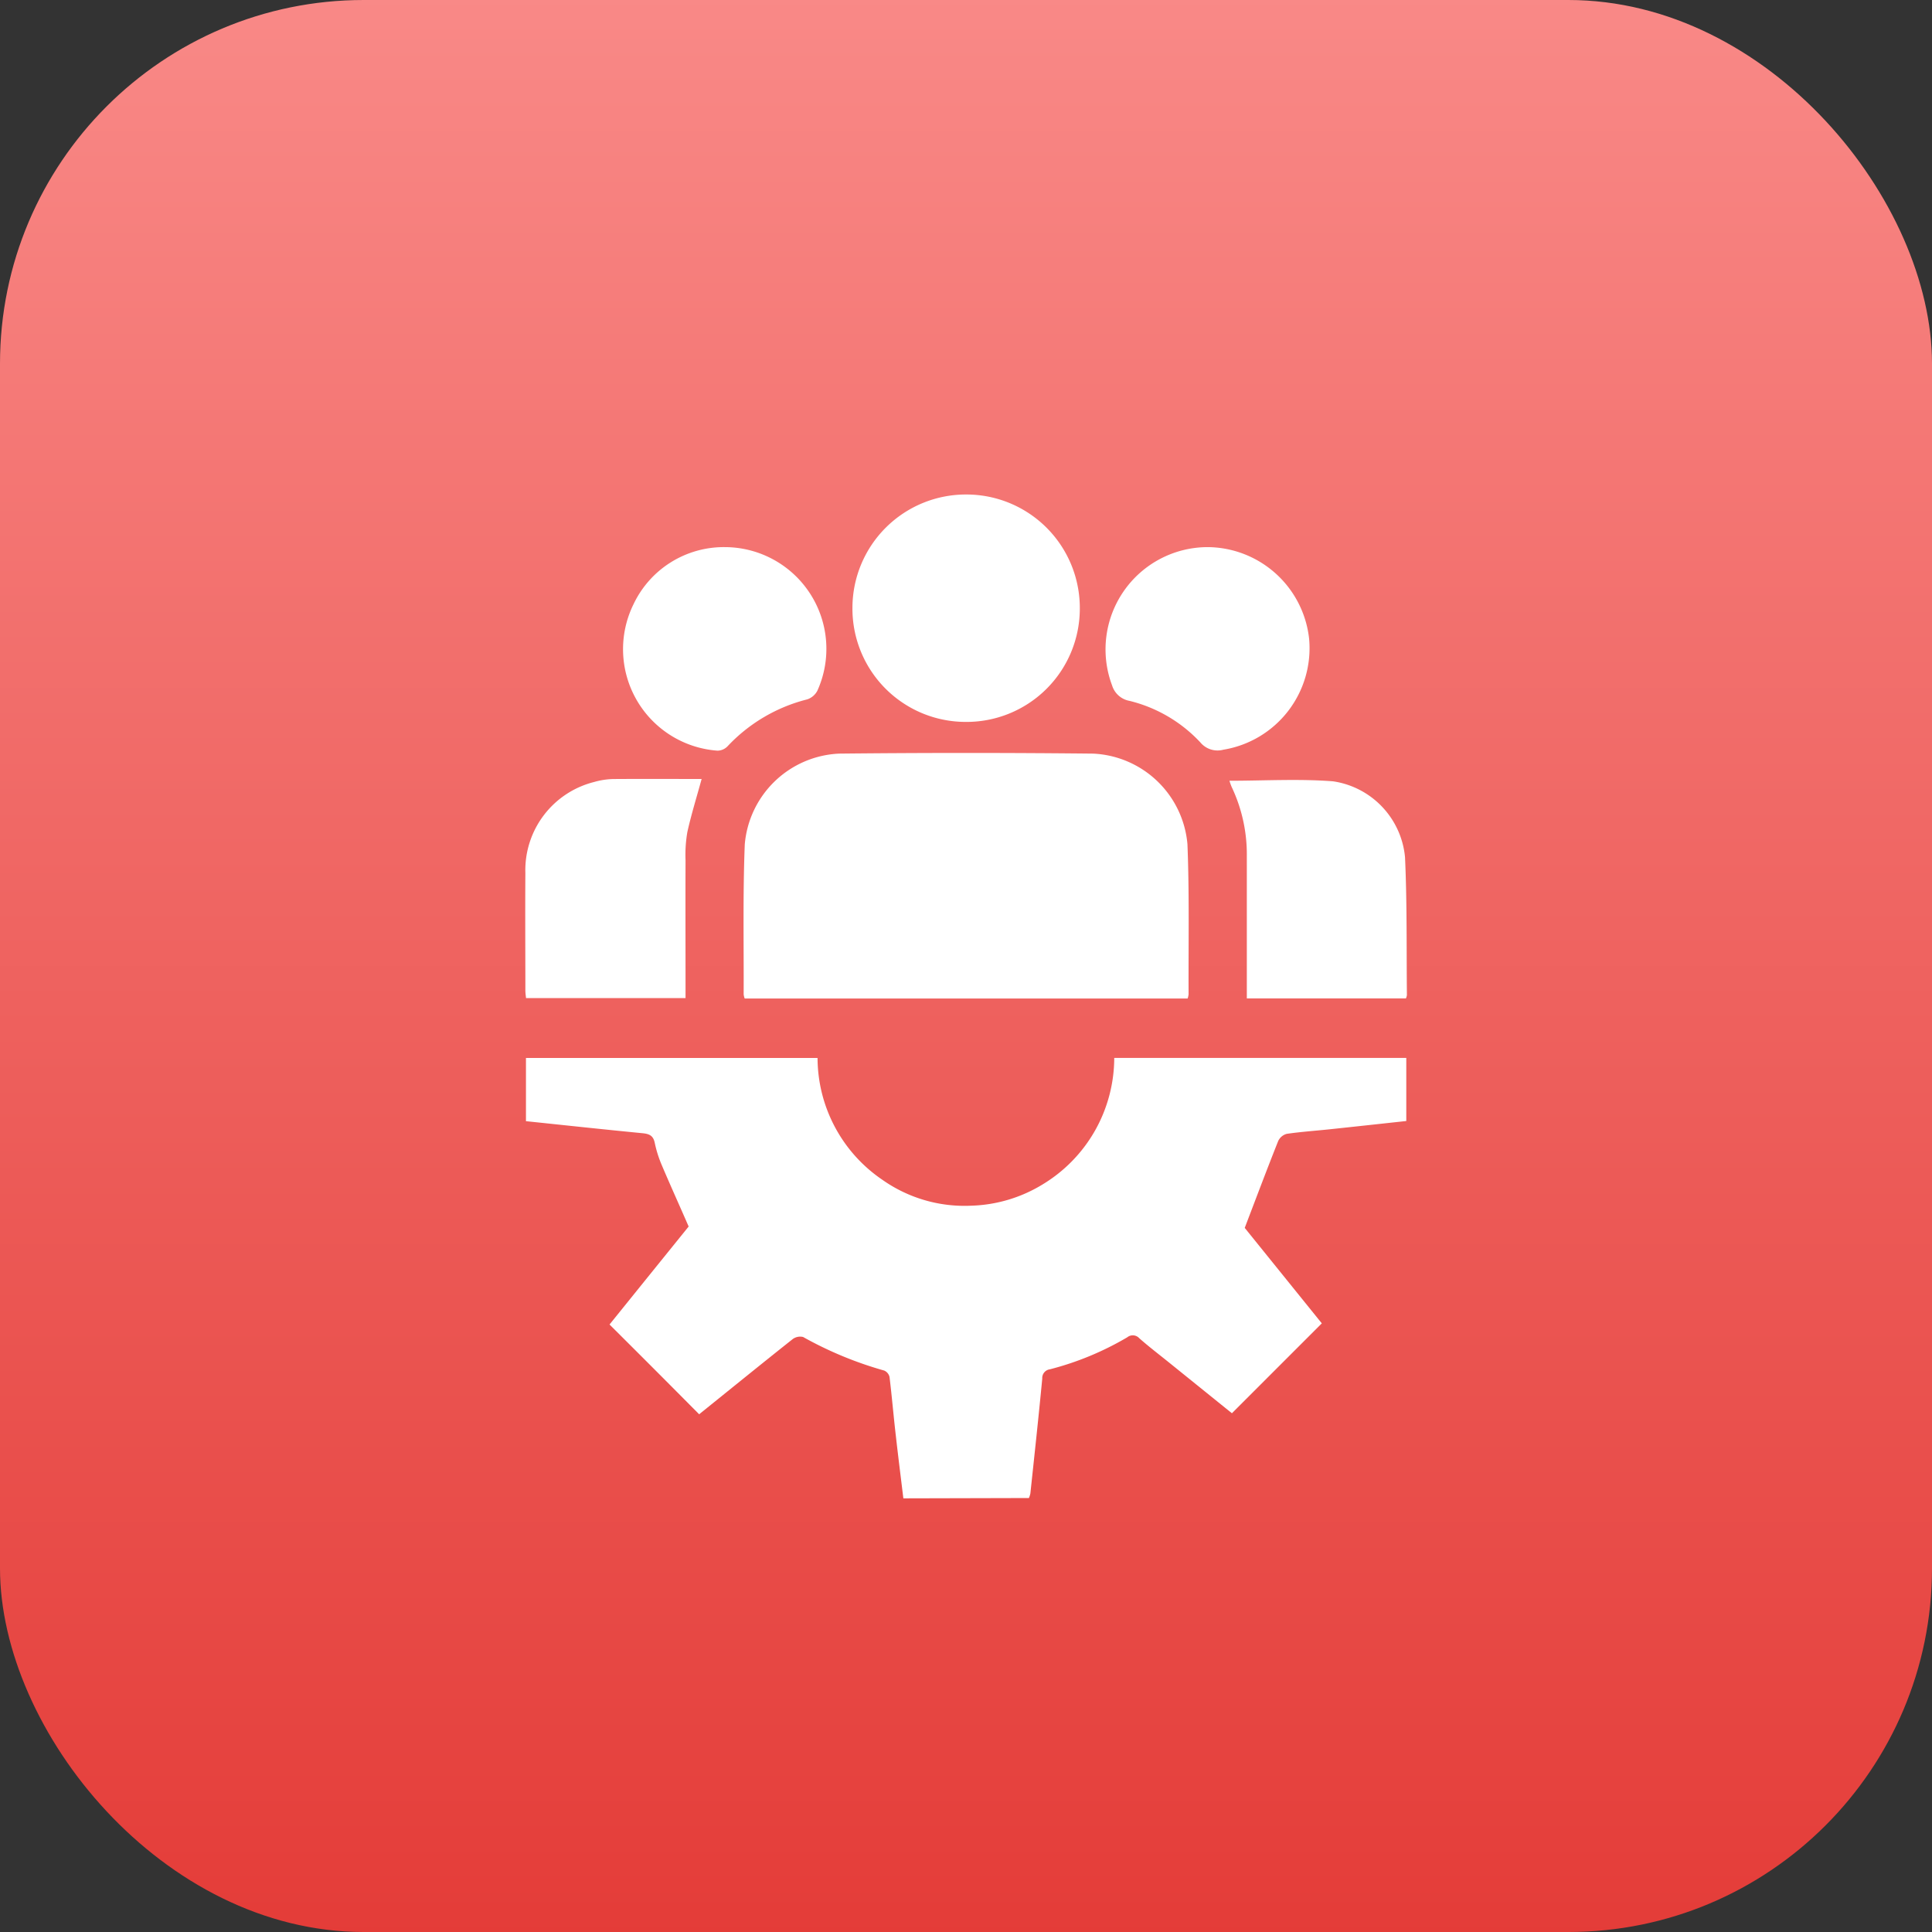
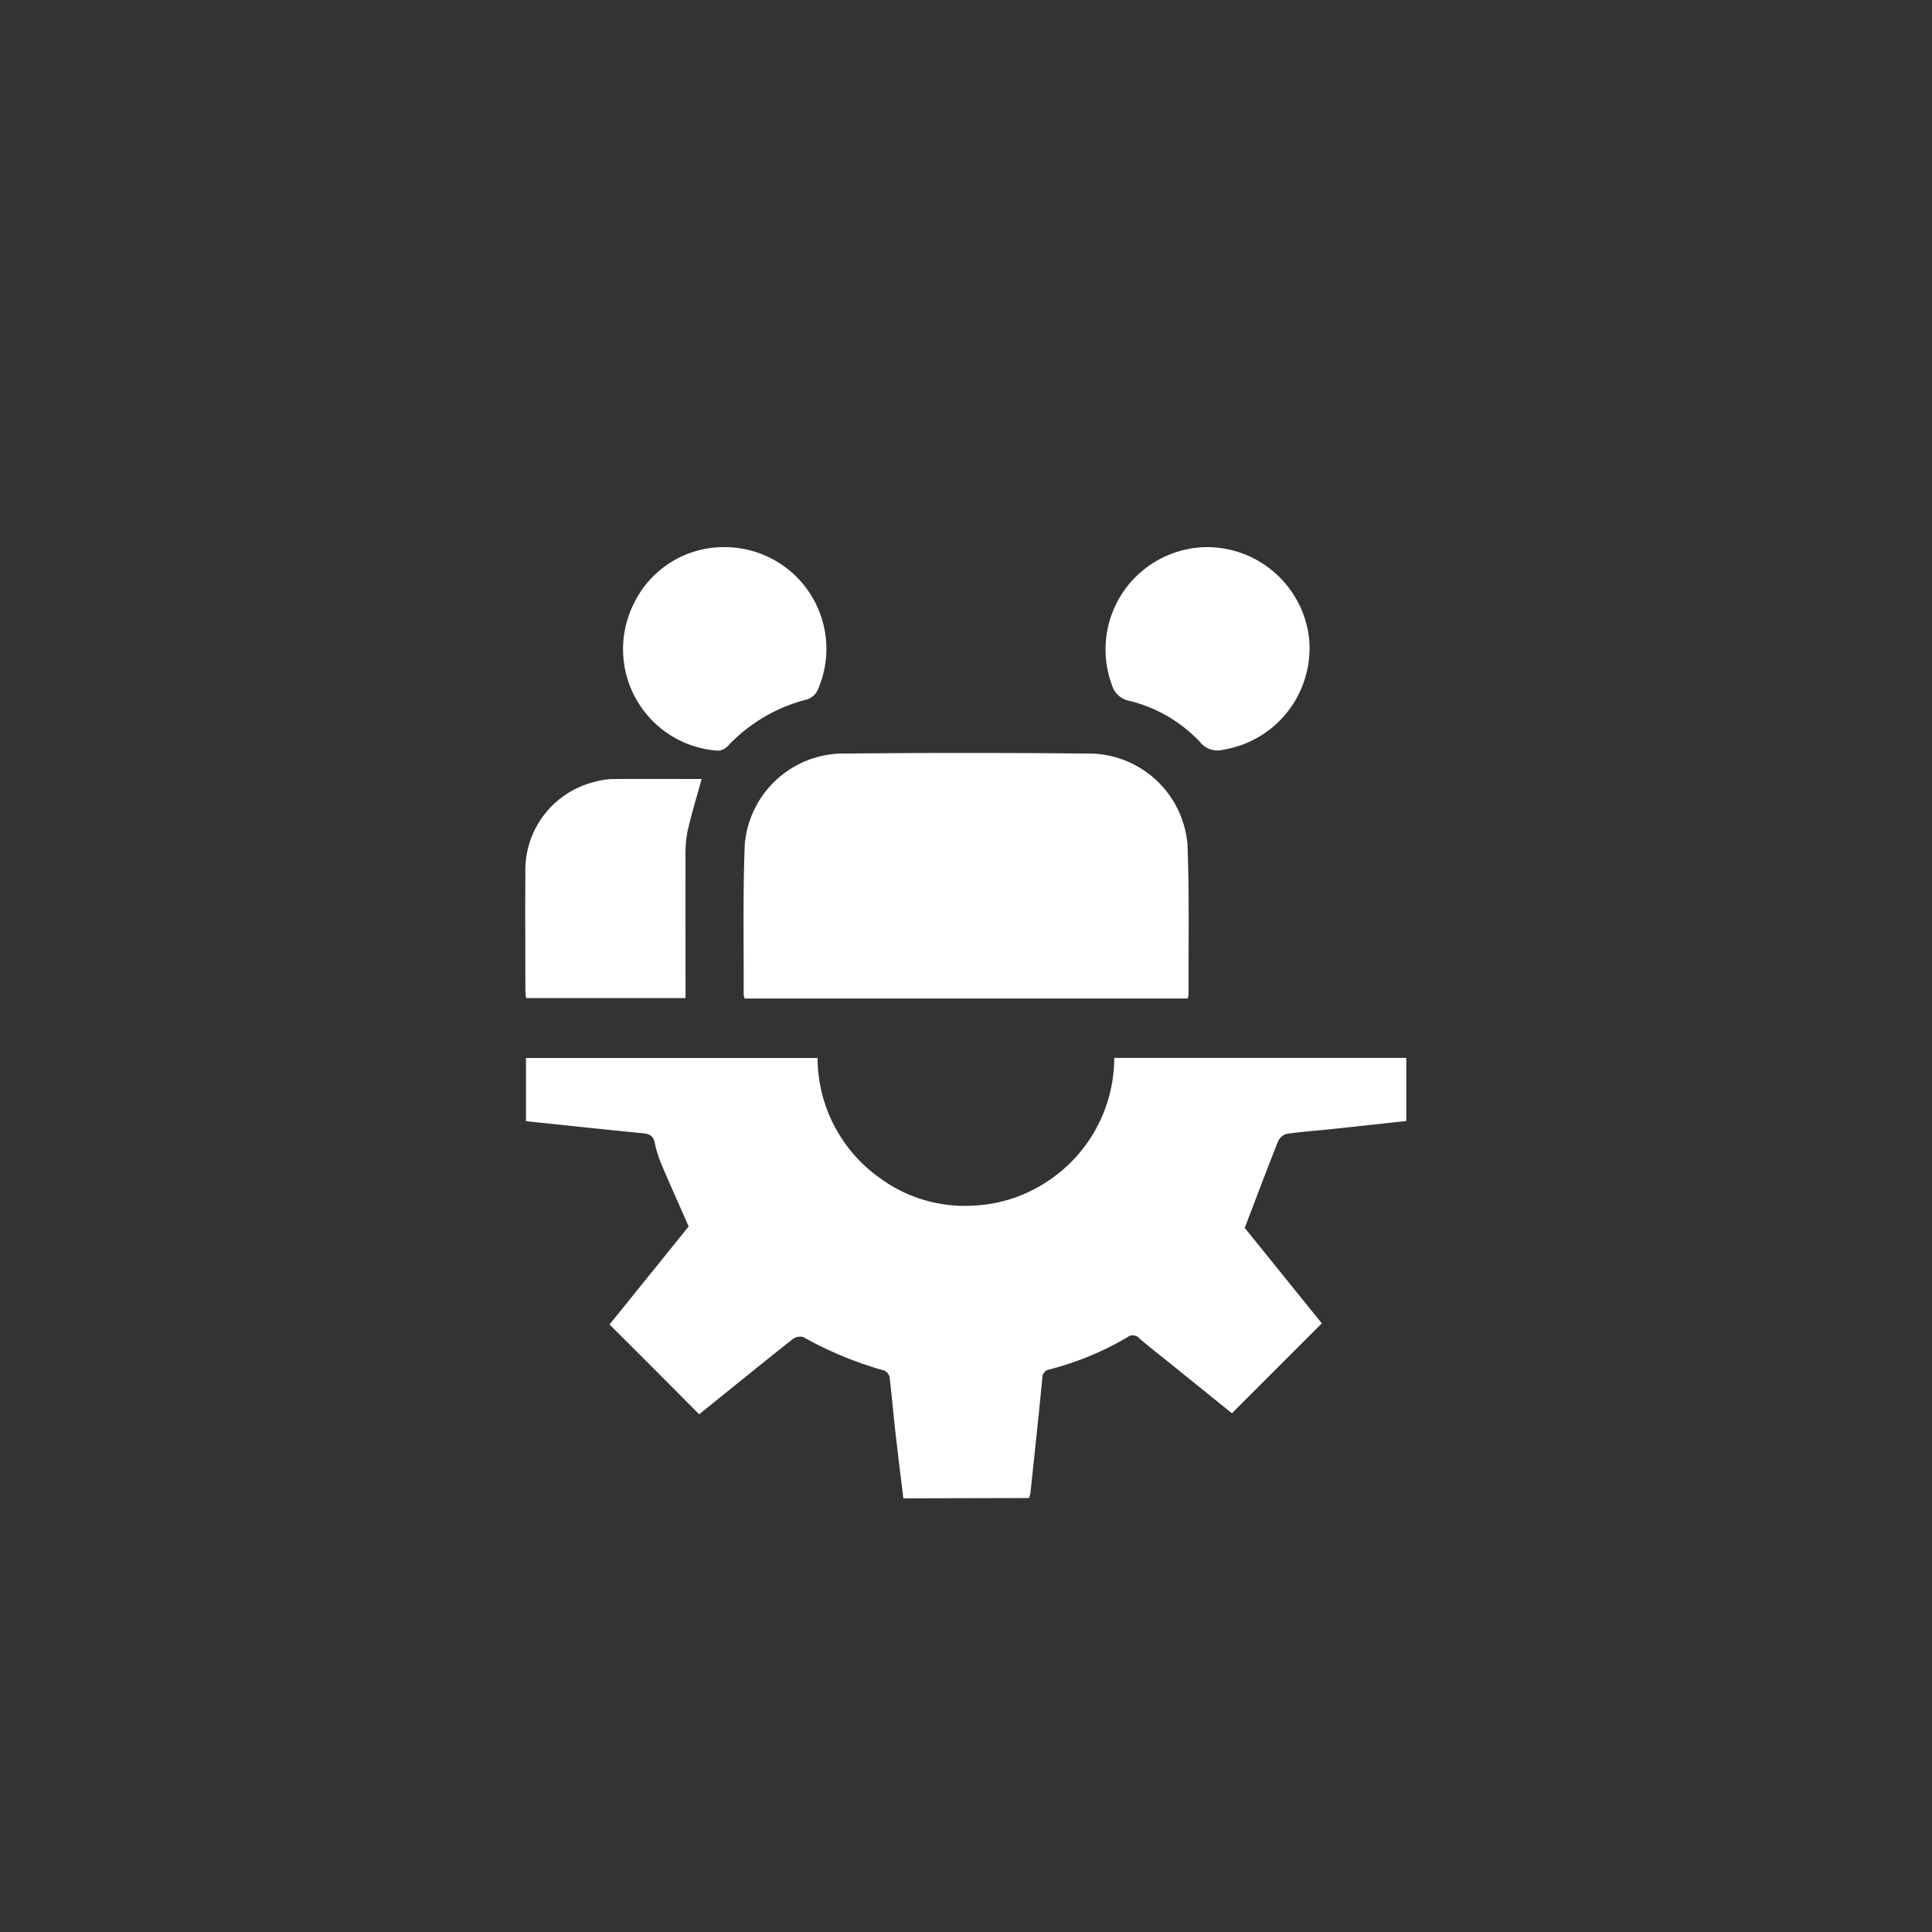
<svg xmlns="http://www.w3.org/2000/svg" width="85" height="85" viewBox="0 0 85 85">
  <rect x="0" y="0" width="85" height="85" fill="#333333" stroke="none" />
  <defs>
    <linearGradient id="linear-gradient" x1="0.5" x2="0.5" y2="1" gradientUnits="objectBoundingBox">
      <stop offset="0" stop-color="#f98987" />
      <stop offset="1" stop-color="#e43c38" />
    </linearGradient>
  </defs>
  <g id="Group_5519" data-name="Group 5519" transform="translate(-368 -3474.264)">
-     <rect id="Rectangle_20251" data-name="Rectangle 20251" width="85" height="85" rx="16" transform="translate(368 3474.264)" fill="url(#linear-gradient)" />
    <g id="Group_5493" data-name="Group 5493" transform="translate(1322.269 3616.665)">
      <path id="Path_8232" data-name="Path 8232" d="M-914.2,128.242c-.112-.924-.229-1.848-.333-2.773-.1-.856-.171-1.714-.276-2.569a.406.406,0,0,0-.233-.28,16.337,16.337,0,0,1-3.569-1.477.549.549,0,0,0-.467.1c-1.361,1.08-2.71,2.176-4.106,3.3-.661-.665-1.316-1.325-1.973-1.983s-1.3-1.3-1.97-1.966l1.775-2.2,1.706-2.111c-.4-.919-.8-1.8-1.182-2.7a5.211,5.211,0,0,1-.31-.982c-.065-.319-.241-.394-.535-.423-1.7-.165-3.4-.349-5.131-.53v-2.781h12.829a6.5,6.5,0,0,0,2.85,5.359,6.272,6.272,0,0,0,3.9,1.141,6.371,6.371,0,0,0,3.143-.931,6.526,6.526,0,0,0,2.319-2.382,6.528,6.528,0,0,0,.841-3.19h12.849v2.777c-1.131.123-2.254.246-3.378.365-.628.066-1.26.109-1.884.2a.58.58,0,0,0-.374.316c-.491,1.234-.959,2.478-1.472,3.821l3.391,4.2-3.955,3.955-2.776-2.24c-.436-.352-.883-.692-1.3-1.061a.385.385,0,0,0-.529-.04,13.136,13.136,0,0,1-3.407,1.409.385.385,0,0,0-.332.407c-.16,1.686-.344,3.371-.523,5.055a1.039,1.039,0,0,1-.064.2Z" transform="translate(-0.325 -204.722)" fill="#fff" />
      <path id="Path_8233" data-name="Path 8233" d="M-822.676-4.559h-19.488a.832.832,0,0,1-.045-.181c.009-2.2-.038-4.4.049-6.6a4.364,4.364,0,0,1,4.151-3.994q5.584-.059,11.169,0a4.366,4.366,0,0,1,4.156,3.989c.087,2.2.04,4.4.05,6.6A.928.928,0,0,1-822.676-4.559Z" transform="translate(-79.342 -93.911)" fill="#fff" />
-       <path id="Path_8234" data-name="Path 8234" d="M-787.873-115.626a4.984,4.984,0,0,1-5.028,4.986,4.983,4.983,0,0,1-4.975-5.038,4.993,4.993,0,0,1,5.006-4.967A4.991,4.991,0,0,1-787.873-115.626Z" transform="translate(-118.889 0)" fill="#fff" />
      <path id="Path_8235" data-name="Path 8235" d="M-923.4-4.8c-.219.8-.457,1.563-.629,2.339a5.917,5.917,0,0,0-.079,1.242c-.007,1.853,0,3.706,0,5.56v.5h-7.018c-.01-.109-.029-.22-.029-.33,0-1.724-.012-3.448,0-5.172a4,4,0,0,1,3.023-4.006,3.291,3.291,0,0,1,.847-.131C-925.982-4.807-924.676-4.8-923.4-4.8Z" transform="translate(0 -103.329)" fill="#fff" />
-       <path id="Path_8236" data-name="Path 8236" d="M-644.356-4.356c1.529,0,3.053-.092,4.56.025a3.724,3.724,0,0,1,3.164,3.337c.092,2.021.063,4.047.083,6.071a.583.583,0,0,1-.043.143h-7V4.727c0-1.925,0-3.85,0-5.775a6.921,6.921,0,0,0-.668-3.038A2.538,2.538,0,0,1-644.356-4.356Z" transform="translate(-255.822 -103.695)" fill="#fff" />
      <path id="Path_8237" data-name="Path 8237" d="M-690.351-99.209a4.523,4.523,0,0,1,4.462,4.026,4.526,4.526,0,0,1-3.772,4.887.982.982,0,0,1-1.013-.322,6.32,6.32,0,0,0-3.112-1.826.985.985,0,0,1-.771-.681A4.5,4.5,0,0,1-690.351-99.209Z" transform="translate(-210.785 -19.121)" fill="#fff" />
      <path id="Path_8238" data-name="Path 8238" d="M-886.972-99.209a4.475,4.475,0,0,1,4.077,6.317.783.783,0,0,1-.448.382,7.214,7.214,0,0,0-3.509,2.069.628.628,0,0,1-.437.187,4.476,4.476,0,0,1-3.693-6.446A4.394,4.394,0,0,1-886.972-99.209Z" transform="translate(-35.413 -19.121)" fill="#fff" />
    </g>
  </g>
</svg>